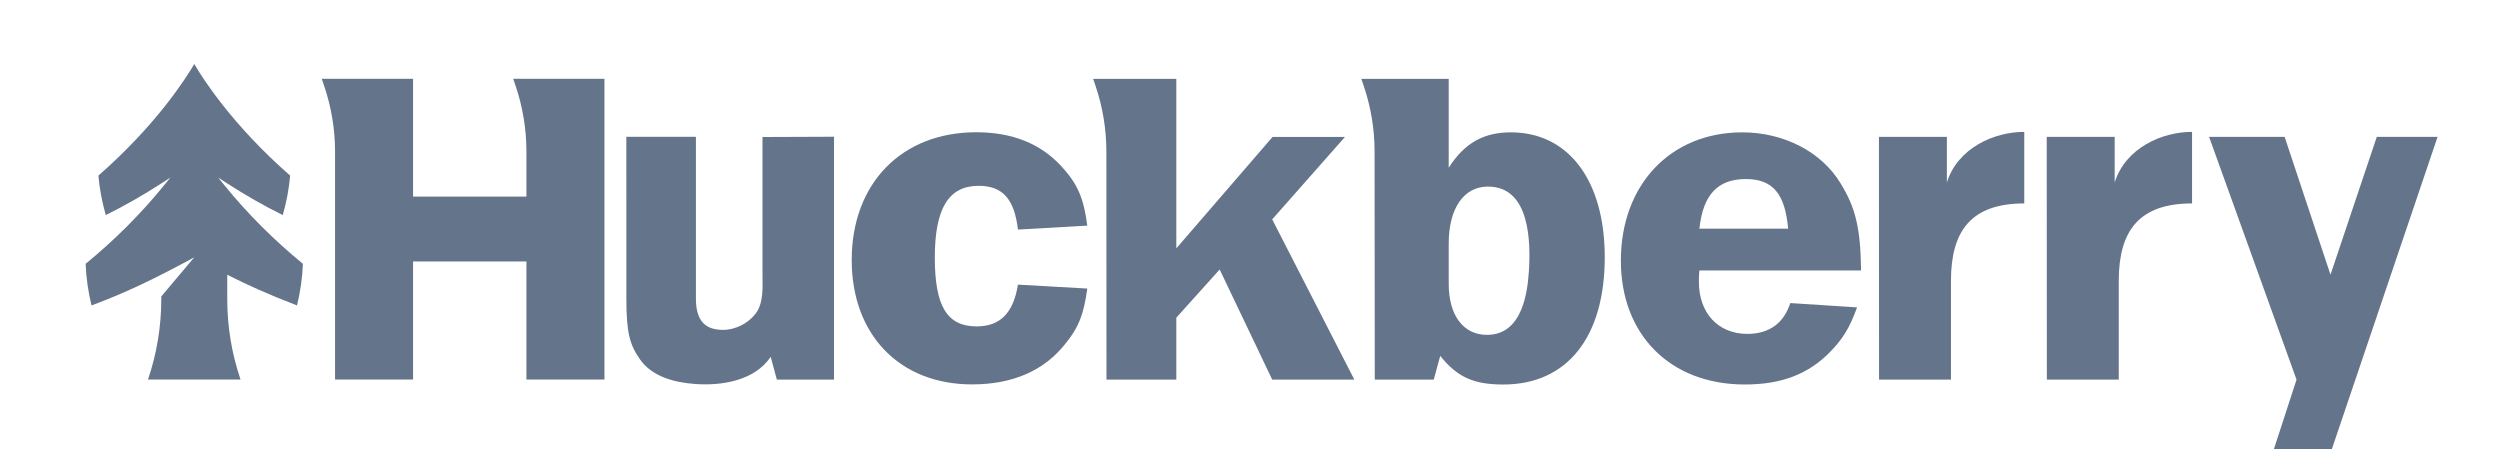
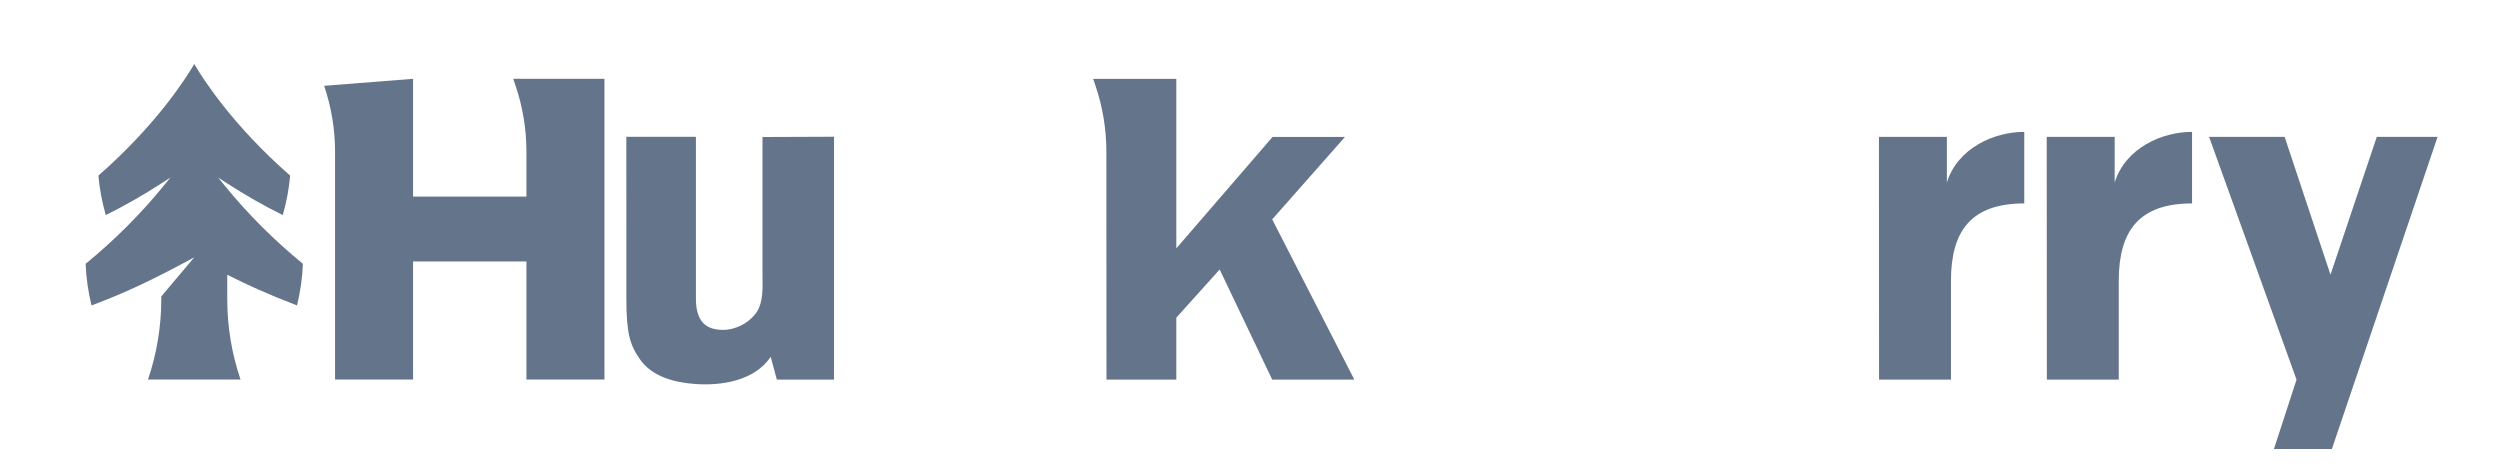
<svg xmlns="http://www.w3.org/2000/svg" width="153" height="29" viewBox="0 0 153 29" fill="none">
-   <path fill-rule="evenodd" clip-rule="evenodd" d="M31.554 5.252C31.993 6.546 32.217 7.903 32.217 9.27V12.033H25.28V4.824H19.691L19.837 5.251C20.279 6.549 20.505 7.912 20.505 9.284V23.229H25.28V16.003H32.217V23.229H36.992V4.824H31.409L31.554 5.252Z" fill="#64748B" />
-   <path fill-rule="evenodd" clip-rule="evenodd" d="M59.895 11.372C61.362 11.372 62.08 12.184 62.298 14.05L66.542 13.809C66.324 12.124 65.95 11.252 64.951 10.169C63.672 8.786 61.955 8.094 59.739 8.094C55.183 8.094 52.125 11.222 52.125 15.915C52.125 20.487 55.058 23.525 59.489 23.525C61.986 23.525 63.921 22.682 65.232 20.998C66.012 20.035 66.324 19.253 66.542 17.659L62.298 17.419C62.017 19.163 61.206 19.975 59.77 19.975C57.961 19.975 57.211 18.742 57.211 15.764C57.211 12.757 58.054 11.372 59.895 11.372Z" fill="#64748B" />
+   <path fill-rule="evenodd" clip-rule="evenodd" d="M31.554 5.252C31.993 6.546 32.217 7.903 32.217 9.27V12.033H25.28V4.824L19.837 5.251C20.279 6.549 20.505 7.912 20.505 9.284V23.229H25.28V16.003H32.217V23.229H36.992V4.824H31.409L31.554 5.252Z" fill="#64748B" />
  <path fill-rule="evenodd" clip-rule="evenodd" d="M46.665 16.741C46.665 17.526 46.75 18.519 46.252 19.182C45.793 19.791 45.012 20.188 44.25 20.188C43.103 20.188 42.59 19.576 42.59 18.267V8.373H38.332L38.334 18.267C38.334 20.362 38.536 21.096 39.169 21.997C39.924 23.071 41.3 23.407 42.536 23.5C44.162 23.621 46.187 23.3 47.165 21.839C47.323 22.43 47.515 23.141 47.543 23.231H51.041V8.368L46.665 8.385L46.665 16.741Z" fill="#64748B" />
  <path fill-rule="evenodd" clip-rule="evenodd" d="M82.313 8.379H77.882C77.882 8.379 72.304 14.838 71.991 15.199V4.826H66.9L67.05 5.266C67.487 6.556 67.71 7.91 67.71 9.272L67.716 23.231H71.991V19.441L74.644 16.493L77.859 23.231H82.884L77.859 13.425L82.313 8.379Z" fill="#64748B" />
  <path fill-rule="evenodd" clip-rule="evenodd" d="M119.149 11.168V8.378H114.99L114.998 23.231H119.399V17.184C119.399 14.09 120.671 12.45 123.885 12.45V8.071C122.018 8.071 119.801 9.072 119.149 11.168Z" fill="#64748B" />
  <path fill-rule="evenodd" clip-rule="evenodd" d="M129.418 11.168V8.378H125.26L125.267 23.231H129.668V17.184C129.668 14.09 130.94 12.45 134.154 12.45V8.071C132.288 8.071 130.071 9.072 129.418 11.168Z" fill="#64748B" />
  <path fill-rule="evenodd" clip-rule="evenodd" d="M145.459 8.378L142.626 16.812L139.82 8.378H135.197L140.548 23.234L139.165 27.48H142.711C143.12 26.273 148.503 10.373 149.179 8.378H145.459Z" fill="#64748B" />
-   <path fill-rule="evenodd" clip-rule="evenodd" d="M93.564 16.655C93.515 17.373 93.4 18.229 93.1 18.949C92.738 19.82 92.108 20.493 91.002 20.493C89.566 20.493 88.661 19.32 88.661 17.365V14.909C88.661 12.773 89.566 11.419 91.064 11.419C93.645 11.419 93.688 14.813 93.564 16.655ZM92.468 8.1C90.858 8.1 89.659 8.701 88.661 10.266V4.826H83.314L83.464 5.268C83.9 6.557 84.124 7.909 84.124 9.269L84.136 23.23H87.747C87.757 23.213 87.969 22.426 88.142 21.781C89.201 23.101 90.213 23.532 92.001 23.532C95.901 23.532 98.211 20.644 98.211 15.741C98.211 11.048 95.995 8.1 92.468 8.1Z" fill="#64748B" />
-   <path fill-rule="evenodd" clip-rule="evenodd" d="M106.843 10.958C108.497 10.958 109.247 11.86 109.434 13.996H104.003C104.222 11.92 105.127 10.958 106.843 10.958ZM113.897 16.553C113.865 13.936 113.553 12.703 112.648 11.229C111.493 9.303 109.184 8.1 106.625 8.1C102.225 8.1 99.197 11.319 99.197 15.951C99.197 20.494 102.225 23.531 106.781 23.531C109.028 23.531 110.682 22.9 112.024 21.516C112.785 20.728 113.19 20.081 113.653 18.811L109.565 18.548C109.171 19.772 108.283 20.434 106.937 20.434C105.158 20.434 103.972 19.17 103.972 17.245C103.972 17.124 103.972 16.794 104.003 16.553H113.897Z" fill="#64748B" />
  <path fill-rule="evenodd" clip-rule="evenodd" d="M13.743 11.349L13.352 10.866L13.873 11.204C15.015 11.944 16.169 12.602 17.305 13.162C17.533 12.371 17.686 11.559 17.758 10.747C14.2 7.641 12.376 4.751 11.889 3.918C11.402 4.751 9.578 7.641 6.021 10.747C6.093 11.559 6.245 12.371 6.474 13.162C7.609 12.602 8.763 11.944 9.905 11.204L10.427 10.866L10.035 11.349C8.646 13.06 7.033 14.675 5.24 16.146C5.275 17.003 5.396 17.859 5.602 18.693C7.719 17.909 9.58 17.002 11.888 15.748L9.87 18.143V18.317C9.87 19.987 9.595 21.647 9.057 23.228H14.721C14.183 21.647 13.908 19.987 13.908 18.317V16.813C15.102 17.423 16.37 17.997 18.177 18.693C18.382 17.859 18.503 17.003 18.538 16.146C16.745 14.675 15.132 13.06 13.743 11.349Z" fill="#64748B" />
</svg>